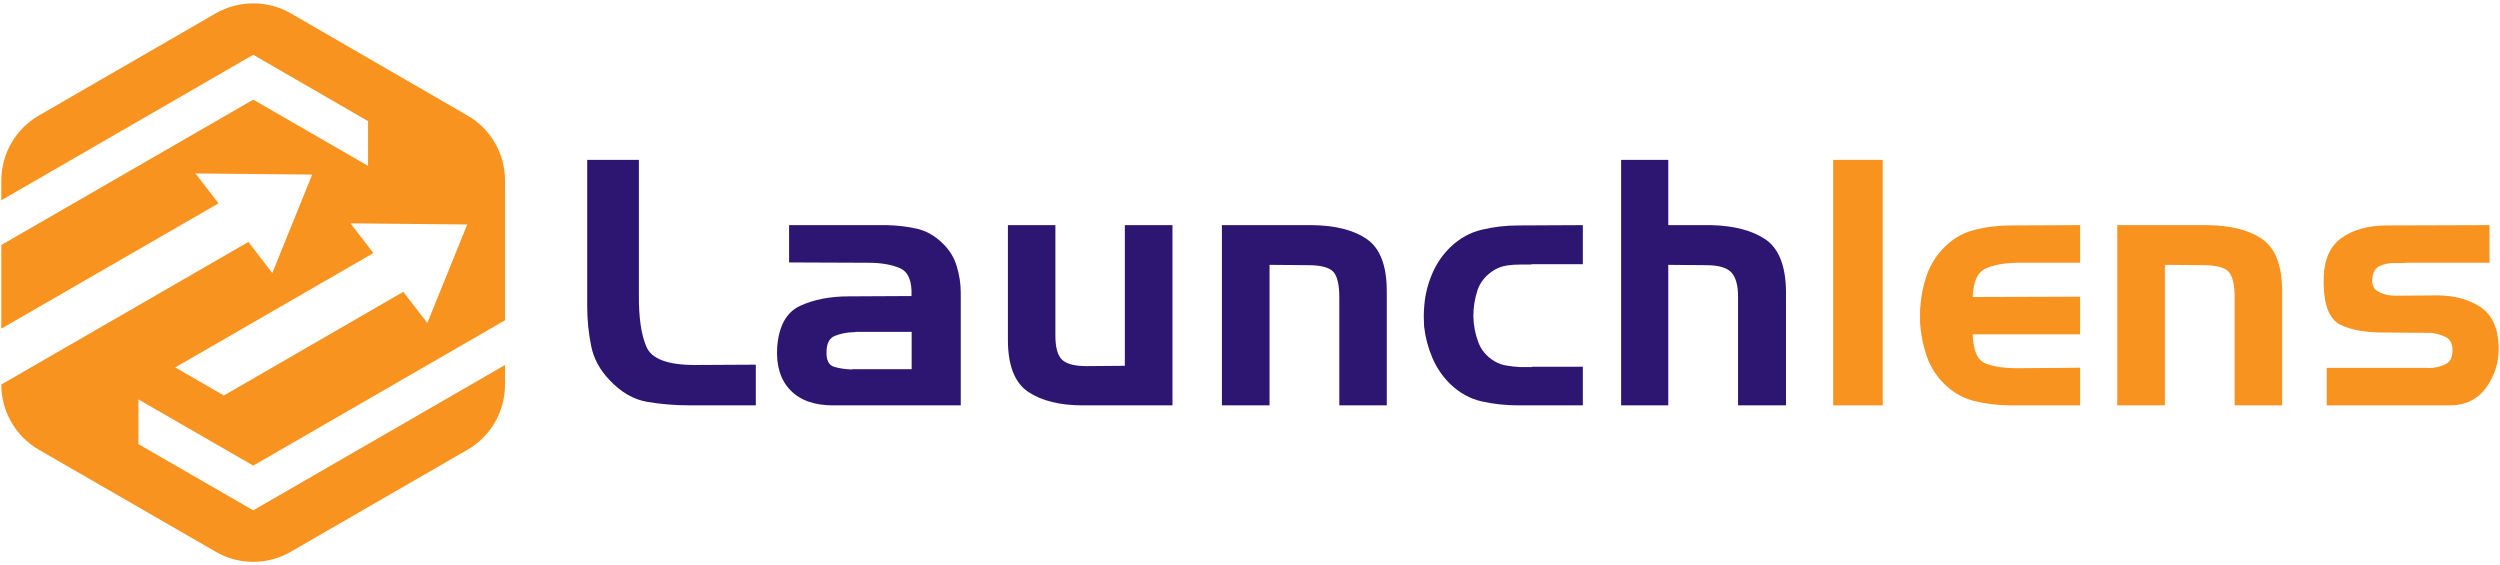
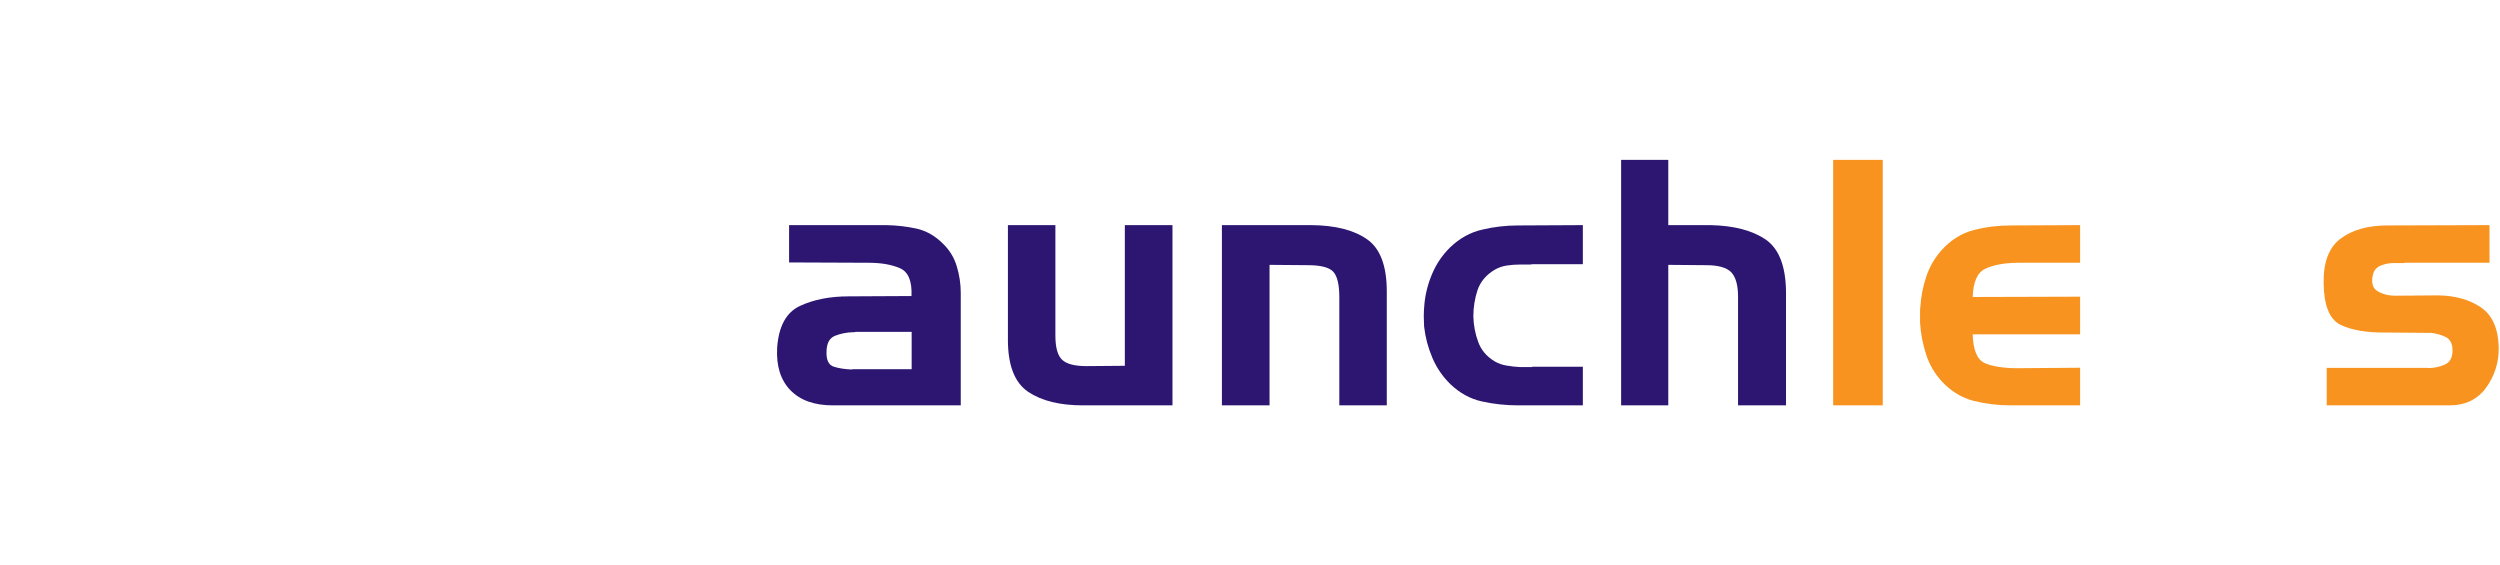
<svg xmlns="http://www.w3.org/2000/svg" version="1.2" viewBox="0 0 1548 350" width="1548" height="350">
  <title>2_SVG-svg</title>
  <style>
		.s0 { fill: #2c1672 } 
		.s1 { fill: #f7931e } 
	</style>
  <g id="Layer">
    <g id="Layer">
-       <path id="Layer" class="s0" d="m400.6 248.8q-12.6-2.2-23.2-13.5-9.1-9.5-11.4-21.3-2.4-11.9-2.4-24.4v-90.6h32v83.4q-0.2 21.2 4.7 32.4 4.8 11.2 30 11.2l37.7-0.2v25.2h-40.4q-14.4 0-27-2.2z" />
      <path id="Layer" fill-rule="evenodd" class="s0" d="m548.9 139.4q9.8 0.2 18.8 2.2 9 2.1 16.2 9.3 6.1 5.9 8.5 13.9 2.5 8.1 2.5 16.6v69.6h-79.2q-17.2 0-26.3-9.4-9.1-9.4-8.2-26.2 1.4-20.1 14.2-26 12.7-5.9 30.2-5.9l38.8-0.2q0.6-13.8-7.1-17.2-7.7-3.4-19.6-3.4l-49.1-0.2v-23.1zm-21.2 89.2h36.8v-23.1h-34.7q-0.4 0.2-0.8 0.2-0.5 0-0.9 0-5.9 0.2-11 2.2-5.1 2-5.3 9.5-0.4 8.2 4.6 9.7 4.9 1.5 11.3 1.7z" />
      <path id="Layer" class="s0" d="m670.5 251q-21.4 0-33.9-8.4-12.5-8.5-12.5-32.2v-71h29.4v68.4q0 11.2 4.3 15.1 4.2 3.8 15 3.8l23.7-0.2v-87.1h29.5v111.6h-55.5z" />
      <path id="Layer" class="s0" d="m812.1 139.4q22.1 0.2 34.3 8.7 12.3 8.5 12.3 32.4v70.5h-29.4v-67.1q0-11.6-3.8-15.7-3.8-4-15.7-4l-23.7-0.2v87h-29.5v-111.6z" />
      <path id="Layer" class="s0" d="m948.7 227.1h31.4v23.9h-40.1q-11.4 0-22.3-2.4-10.9-2.4-19.6-10.7-7.2-7-11.2-16.4-4-9.4-5.1-19.4 0-1.5-0.1-3.1-0.1-1.6-0.1-3 0-1.9 0.1-3.9 0.1-1.9 0.3-3.8 0.9-9.7 4.9-19 4-9.3 11.2-16.3 8.7-8.3 19.6-10.8 10.9-2.6 22.3-2.6l40.1-0.2v24.2h-31.4q-0.6 0.2-1.4 0.2-0.7 0-1.3 0-1.3 0-2.5 0-1.1 0-2.2 0-4.2 0-8.2 0.6-4.1 0.6-7.7 2.7-7.8 4.7-10.5 12.5-2.6 7.9-2.6 16.3 0.2 8.3 3 15.8 2.7 7.5 10.1 12 3.6 2.1 7.7 2.7 4 0.7 8.2 0.9 1.3 0 2.7 0 1.3 0 2.6 0 0.7 0 1.2 0 0.5 0 0.9 0z" />
      <path id="Layer" class="s0" d="m1033 99v40.4h26.3q21.6 0.5 34 8.9 12.3 8.5 12.6 32.2v70.5h-29.7v-67.3q0-10.6-4.2-15.1-4.3-4.4-15.5-4.4l-23.5-0.2v87h-29.2v-152z" />
      <path id="Layer" class="s1" d="m1135.1 251v-152h30.7v152c0 0-30.7 0-30.7 0z" />
      <path id="Layer" class="s1" d="m1222 248.2q-11.1-2.9-19.6-12-6.8-7.4-9.8-16.9-3.1-9.6-3.7-19.5 0-1.1 0-2.1 0-1.1 0-2.2 0-1.4 0-2.8 0-1.4 0.2-2.9 0.6-9.5 3.7-18.7 3.1-9.2 9.6-16.4 8.5-9.3 19.6-12.2 11.1-2.9 23-2.9l43-0.2v23.3h-39q-12.3 0.2-19.7 3.7-7.4 3.5-7.8 17.5l66.5-0.2v23.3h-66.5q0.4 14.6 7.4 17.8 7 3.1 19.9 3.2l39.2-0.3v23.3h-43q-11.9 0-23-2.8z" />
-       <path id="Layer" class="s1" d="m1366.5 139.4q22.1 0.2 34.3 8.7 12.3 8.5 12.3 32.4v70.5h-29.4v-67.1q0-11.6-3.8-15.7-3.8-4-15.7-4l-23.7-0.2v87h-29.5v-111.6z" />
      <path id="Layer" class="s1" d="m1502.7 227.7q0.4 0.2 0.9 0.2 0.4 0 0.8 0 5.3-0.2 9.7-2.3 4.5-2.1 4.5-8.7 0-6.1-4.2-8.2-4.3-2.1-9.1-2.6-0.7 0-1.3 0-0.7 0-1.3 0l-25.4-0.2q-17.8 0.2-28.1-4.8-10.2-5.1-10.4-25.9-0.3-19.5 10.6-27.5 10.8-8.1 28.8-8.1l63.3-0.2v23.3h-52.1q-0.7 0.2-1.2 0.2-0.5 0-1.1 0-1.5 0-2.9 0-1.4 0-3.1 0-3.8 0.2-7.3 1.7-3.5 1.5-4.5 5.5-1.7 7.5 2.9 10.2 4.7 2.8 10.8 2.8l26.7-0.2q15.7 0.2 26.3 7.3 10.6 7.1 11.2 24.4 0 0.2 0 0.3 0 0.1 0 0.4 0.2 13.5-7.7 24.6-8 11.1-22.8 11.1h-76v-23.2h62z" />
    </g>
    <g id="Layer">
      <g id="Layer">
-         <path id="Layer" fill-rule="evenodd" class="s1" d="m85.7 247.3v27.7l71.1 41 155.9-90v12.1c0 16.7-8.8 32.1-23.3 40.4l-109.3 63.1c-14.4 8.4-32.2 8.4-46.6 0l-109.4-63.1c-14.4-8.3-23.3-23.7-23.3-40.4l153-88.3 14.8 19.3 24.7-61-72.3-0.7 14.3 18.5-134.5 77.6v-51.8l156-90 71.1 41v-27.7l-71.1-41.1-156 90.1v-12.1c0-16.7 8.9-32.1 23.3-40.4l109.4-63.2c14.4-8.3 32.2-8.3 46.6 0l109.3 63.2c14.5 8.3 23.3 23.7 23.3 40.3v86.5l-155.9 90zm22.8-19.8l30.1 17.4 111.1-64.2 14.9 19.3 24.7-61-72.3-0.7 14.2 18.4z" />
-       </g>
+         </g>
    </g>
  </g>
</svg>